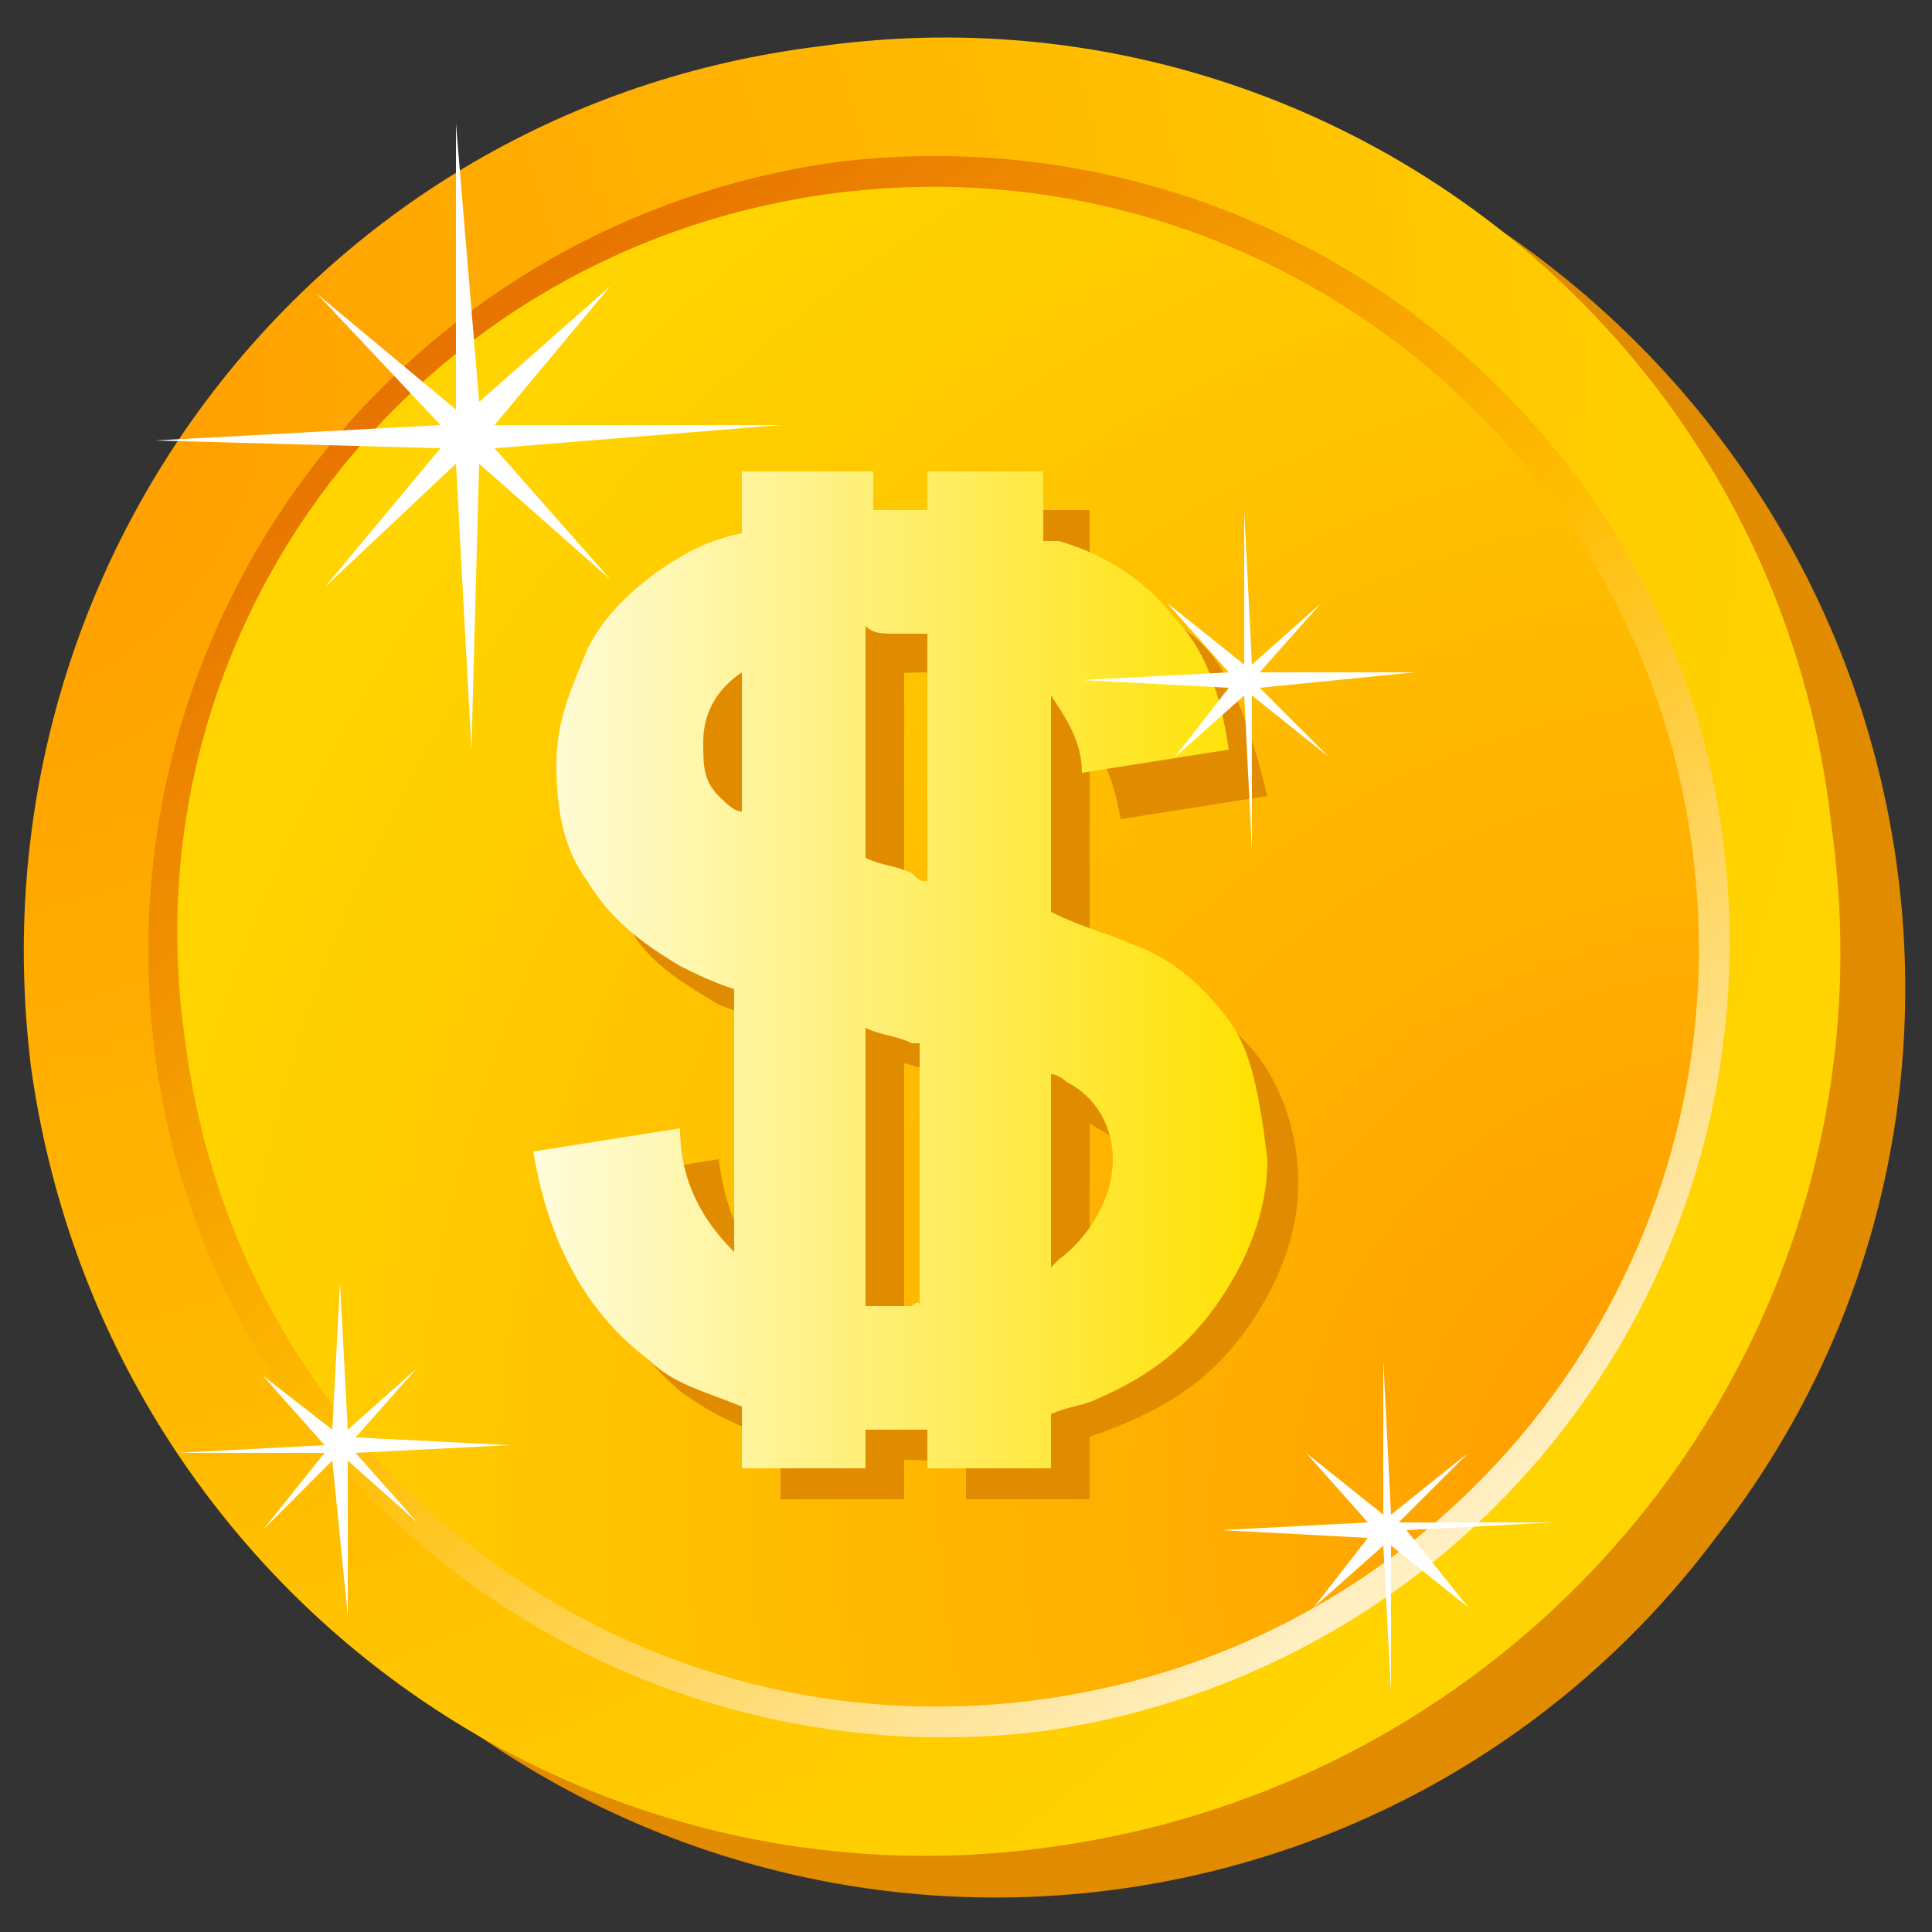
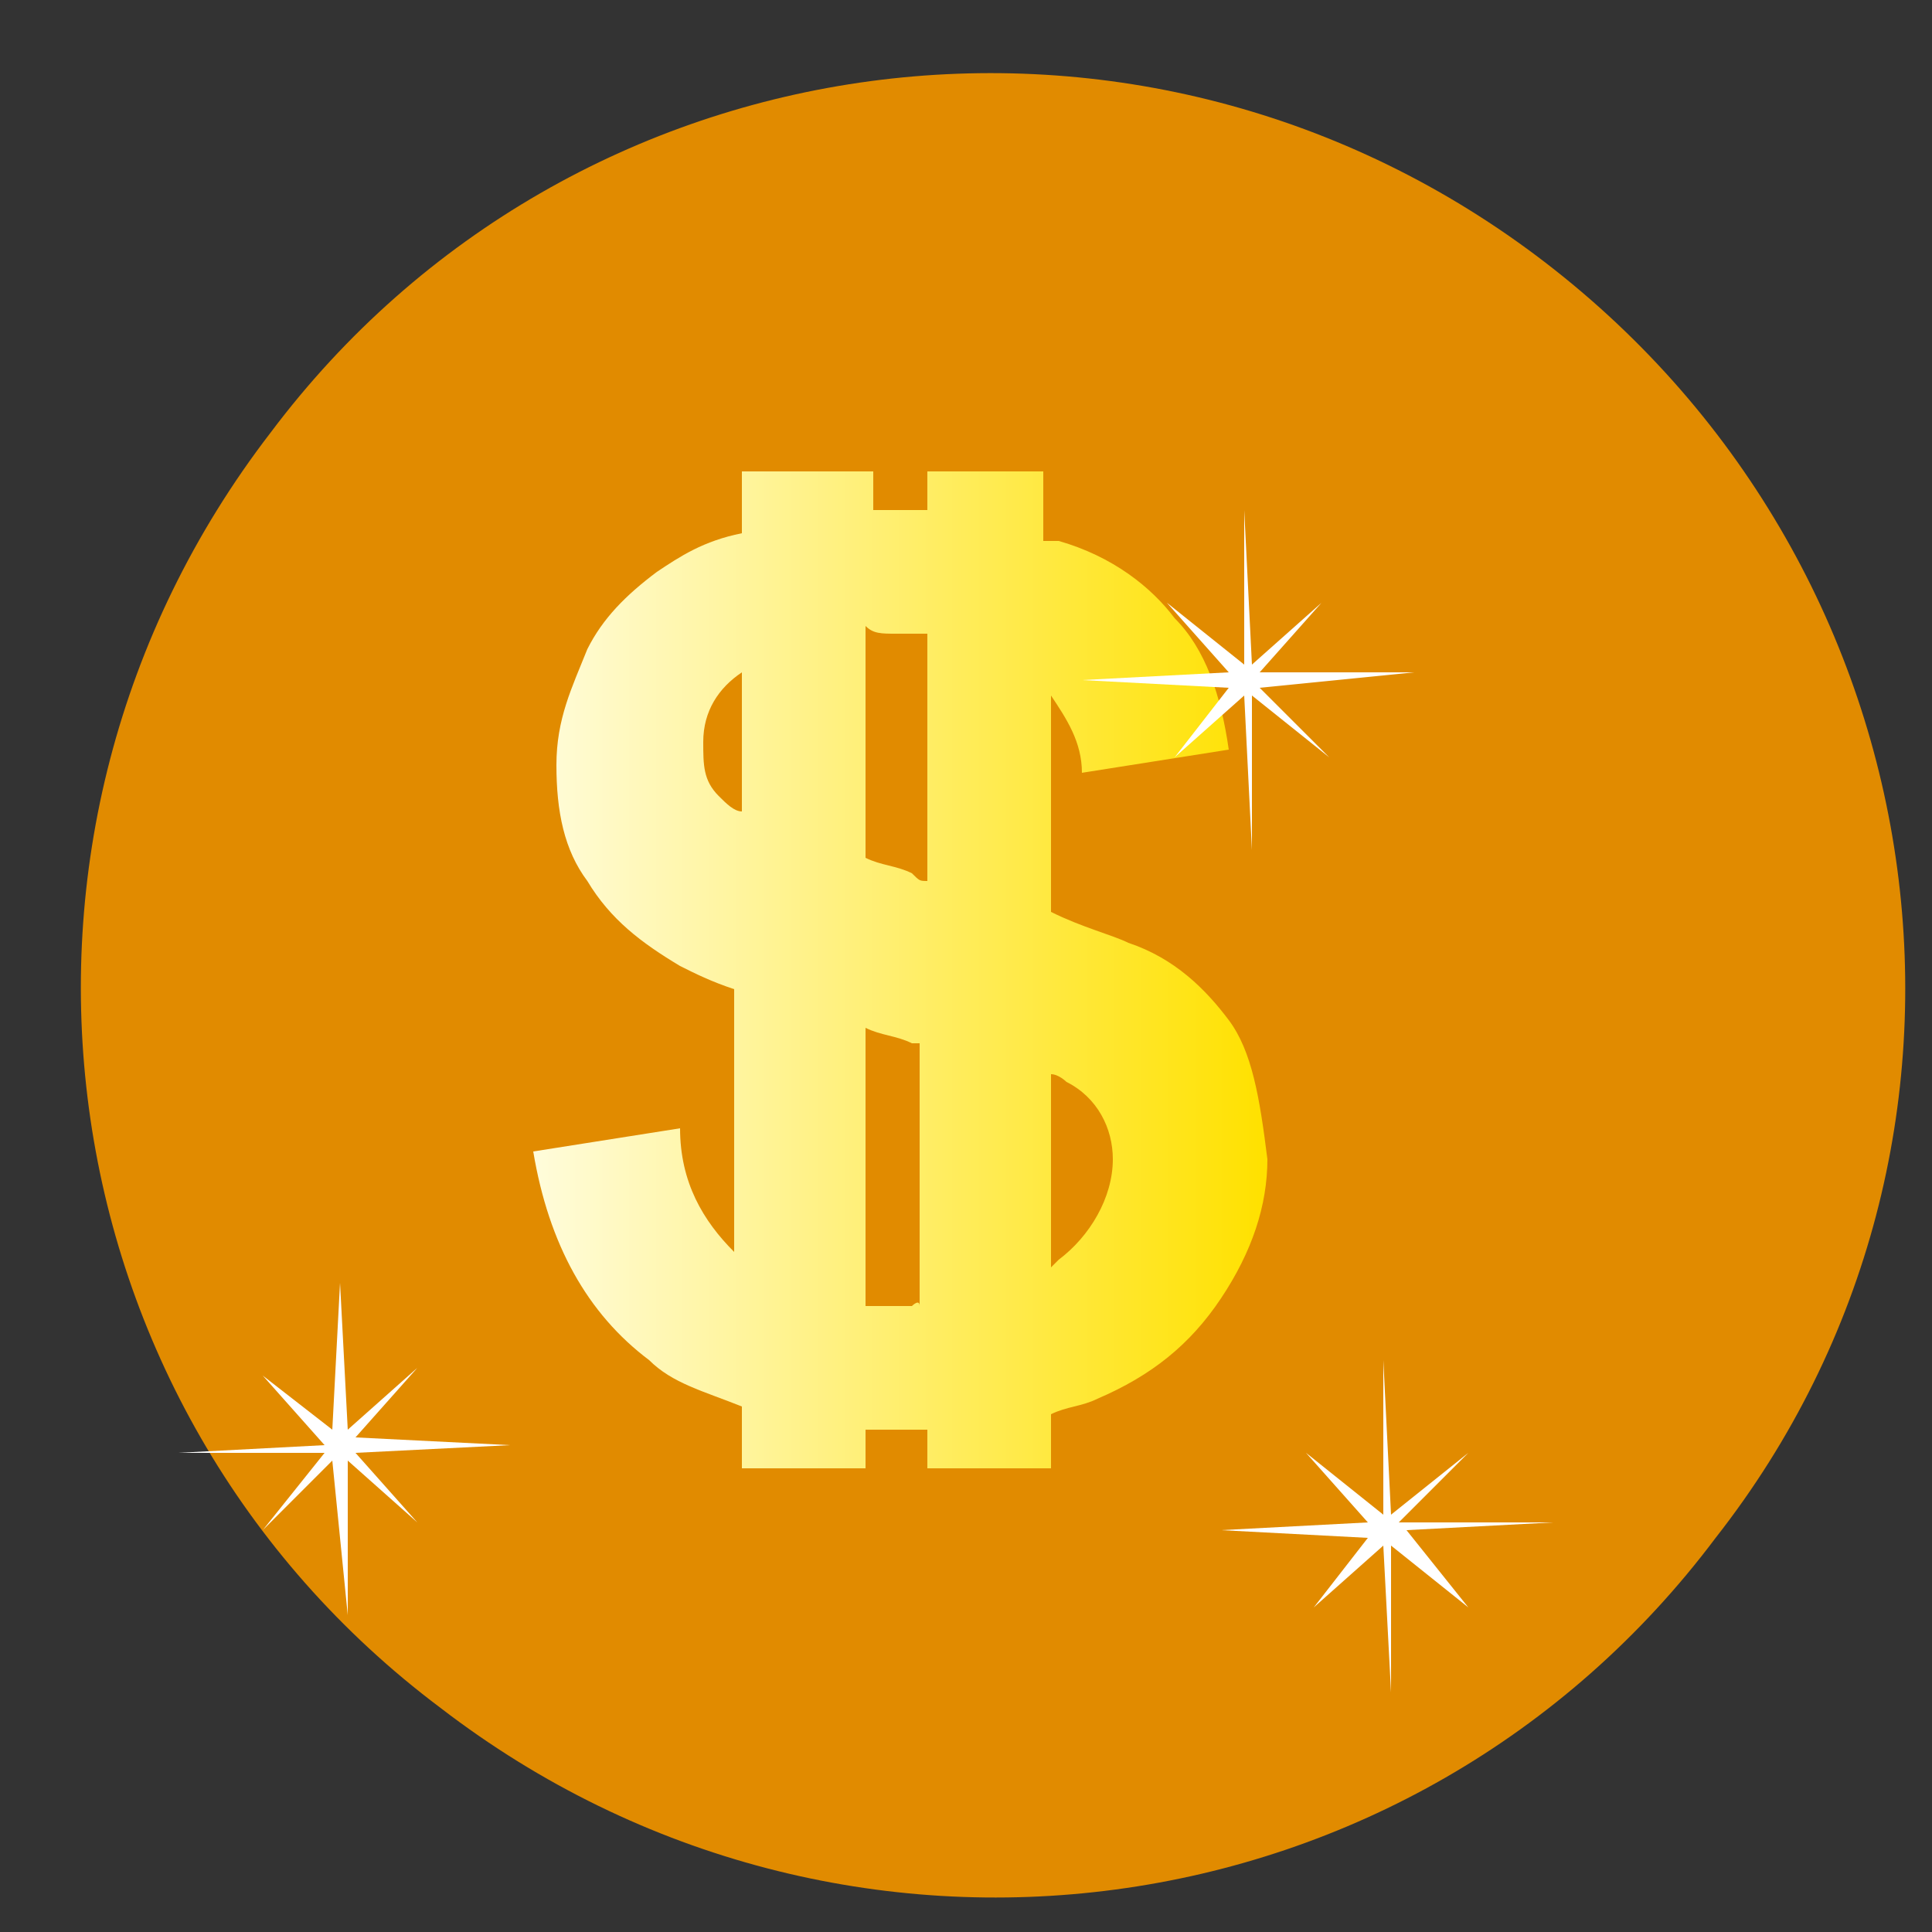
<svg xmlns="http://www.w3.org/2000/svg" version="1.1" id="Layer_2" x="0px" y="0px" viewBox="0 0 25 25" style="enable-background:new 0 0 25 25;" xml:space="preserve" width="25px" height="25px">
  <rect x="0" y="0" width="25" height="25" fill="#333333" stroke="none" />
  <style type="text/css">
	.st0{fill:#FFFFFF;}
	.st1{fill:#D5BA4A;}
	.st2{fill:#E18B00;}
	.st3{fill:url(#SVGID_1_);}
	.st4{fill:url(#SVGID_2_);}
	.st5{fill:url(#SVGID_3_);}
	.st6{fill:url(#SVGID_4_);}
</style>
  <polygon class="st0" points="22.4,10.9 22.5,10.1 22.5,10.9 23.3,10.7 22.6,11 24.2,11.3 22.6,11 23.1,11.6 22.5,11.1 22.3,11.9   22.3,11.1 21.5,11.3 22.2,11 20.6,10.6 22.3,10.9 21.6,10.4 " />
  <path class="st1" d="M13.3,13.8c-0.5,0.2-0.9,0.3-1.4,0.5l1.4,0.1L13.3,13.8" />
  <path class="st1" d="M20.5,12.6c-1,0-2,0.1-3.1,0.2c-1.5,0.2-2.9,0.5-4.2,0.9l0,0.6v0l4.5,0.4l3.6-2.1c-0.1,0-0.1-0.1-0.2-0.1  C21,12.6,20.8,12.6,20.5,12.6" />
  <path class="st2" d="M20,3.4c-5.2-4-12.6-3-16.5,2.2c-4,5.2-3,12.6,2.2,16.5c5.2,4,12.6,3,16.5-2.2C26.2,14.8,25.2,7.4,20,3.4z" />
  <radialGradient id="SVGID_1_" cx="-1957.42" cy="-1037.131" r="1" gradientTransform="matrix(-25.219 3.332 -3.332 -25.219 -52821.039 -19628.783)" gradientUnits="userSpaceOnUse">
    <stop offset="0" style="stop-color:#FF9900" />
    <stop offset="1" style="stop-color:#FFD400" />
  </radialGradient>
-   <path class="st3" d="M0.4,13.8c0.9,6.5,6.8,11,13.2,10.1c6.5-0.9,11-6.8,10.1-13.2C23,4.2,17-0.3,10.6,0.6C4.1,1.4-0.4,7.3,0.4,13.8  z" />
  <linearGradient id="SVGID_2_" gradientUnits="userSpaceOnUse" x1="-1965.378" y1="-1006.985" x2="-1964.377" y2="-1006.985" gradientTransform="matrix(-15.095 -19.868 19.868 -15.095 -9640.726 -54225.484)">
    <stop offset="0" style="stop-color:#FFFFFF" />
    <stop offset="0.517" style="stop-color:#FFBD00" />
    <stop offset="1" style="stop-color:#E36800" />
  </linearGradient>
-   <path class="st4" d="M22.3,10.9c-0.7-5.6-5.9-9.5-11.5-8.8C5.2,2.9,1.3,8,2,13.6c0.7,5.6,5.9,9.5,11.5,8.8  C19.1,21.6,23,16.5,22.3,10.9z" />
  <radialGradient id="SVGID_3_" cx="-1908.846" cy="-990.254" r="1" gradientTransform="matrix(21.062 -2.783 2.783 21.062 42982.547 15564.171)" gradientUnits="userSpaceOnUse">
    <stop offset="0" style="stop-color:#FF9900" />
    <stop offset="1" style="stop-color:#FFD400" />
  </radialGradient>
-   <path class="st5" d="M21.9,11c-0.7-5.4-5.7-9.2-11.1-8.5C5.4,3.2,1.6,8.1,2.4,13.5C3.1,18.9,8,22.7,13.4,22  C18.8,21.3,22.6,16.4,21.9,11z" />
-   <polygon class="st0" points="5.9,5.3 5.9,1.6 6.2,5.2 7.9,3.7 6.4,5.5 10.1,5.5 6.4,5.8 7.9,7.5 6.2,6 6.1,9.7 5.9,6 4.2,7.6   5.7,5.8 2,5.7 5.7,5.5 4.1,3.8 " />
  <polygon class="st0" points="17.9,19.6 17.9,17.6 18,19.6 19,18.8 18.1,19.7 20.1,19.7 18.2,19.8 19,20.8 18,20 18,21.9 17.9,20   17,20.8 17.7,19.9 15.8,19.8 17.7,19.7 16.9,18.8 " />
  <polygon class="st0" points="4.3,18.5 4.4,16.6 4.5,18.5 5.4,17.7 4.6,18.6 6.6,18.7 4.6,18.8 5.4,19.7 4.5,18.9 4.5,20.9 4.3,18.9   3.4,19.8 4.2,18.8 2.3,18.8 4.2,18.7 3.4,17.8 " />
  <g>
    <g>
      <g>
-         <path class="st2" d="M7.4,15.3L9.3,15c0.1,0.8,0.4,1.3,0.9,1.8c0.5,0.4,1.2,0.6,2,0.6c0.9,0,1.5-0.2,2-0.5     c0.4-0.4,0.6-0.8,0.6-1.3c0-0.4-0.2-0.8-0.6-1c-0.3-0.2-0.9-0.4-2-0.7c-1.4-0.4-2.4-0.7-2.9-0.9c-0.5-0.3-1-0.6-1.2-1.1     c-0.3-0.5-0.4-1-0.4-1.5c0-0.5,0.1-1,0.3-1.4C8.3,8.5,8.6,8.1,9,7.9c0.3-0.2,0.7-0.4,1.2-0.6c0.5-0.2,1.1-0.2,1.7-0.2     c0.9,0,1.7,0.1,2.3,0.4s1.2,0.6,1.5,1c0.3,0.4,0.5,1,0.7,1.8l-1.9,0.3c-0.1-0.6-0.3-1-0.7-1.4c-0.4-0.3-1-0.5-1.7-0.5     c-0.9,0-1.5,0.1-1.9,0.4c-0.4,0.3-0.6,0.6-0.6,1c0,0.2,0.1,0.5,0.2,0.7c0.2,0.2,0.4,0.4,0.7,0.5c0.2,0.1,0.8,0.2,1.7,0.5     c1.4,0.4,2.3,0.7,2.8,0.9s1,0.6,1.3,1c0.3,0.4,0.5,1,0.5,1.6c0,0.6-0.2,1.2-0.6,1.8c-0.4,0.6-0.9,1-1.6,1.3     c-0.7,0.3-1.5,0.5-2.4,0.5c-1.5,0-2.6-0.3-3.4-0.9C8.1,17.4,7.6,16.5,7.4,15.3z" />
-       </g>
+         </g>
      <g>
        <path class="st2" d="M10.1,19.4V6.6h1.6v12.8H10.1z" />
        <path class="st2" d="M12.5,19.4V6.6h1.6v12.8H12.5z" />
      </g>
    </g>
    <linearGradient id="SVGID_4_" gradientUnits="userSpaceOnUse" x1="6.918" y1="12.292" x2="16.335" y2="12.292" gradientTransform="matrix(1 0 0 -1 0 24.802)">
      <stop offset="0" style="stop-color:#FFFCDB" />
      <stop offset="1" style="stop-color:#FFE100" />
    </linearGradient>
    <path class="st6" d="M15.9,13.2c-0.3-0.4-0.7-0.8-1.3-1c-0.2-0.1-0.6-0.2-1-0.4V9C13.8,9.3,14,9.6,14,10l1.9-0.3   C15.8,9,15.6,8.4,15.2,8c-0.3-0.4-0.8-0.8-1.5-1c-0.1,0-0.1,0-0.2,0V6.1H12v0.5c-0.2,0-0.4,0-0.5,0c-0.1,0-0.1,0-0.2,0V6.1H9.6v0.8   C9.1,7,8.8,7.2,8.5,7.4C8.1,7.7,7.8,8,7.6,8.4C7.4,8.9,7.2,9.3,7.2,9.9c0,0.6,0.1,1.1,0.4,1.5c0.3,0.5,0.7,0.8,1.2,1.1   c0.2,0.1,0.4,0.2,0.7,0.3v3.4c-0.4-0.4-0.7-0.9-0.7-1.6l-1.9,0.3c0.2,1.2,0.7,2.1,1.5,2.7c0.3,0.3,0.7,0.4,1.2,0.6v0.8h1.6v-0.5   c0.2,0,0.4,0,0.6,0c0.1,0,0.1,0,0.2,0v0.5h1.6v-0.7c0.2-0.1,0.4-0.1,0.6-0.2c0.7-0.3,1.2-0.7,1.6-1.3c0.4-0.6,0.6-1.2,0.6-1.8   C16.3,14.2,16.2,13.6,15.9,13.2z M11.6,8.2c0.1,0,0.3,0,0.4,0v3.2c-0.1,0-0.1,0-0.2-0.1c-0.2-0.1-0.4-0.1-0.6-0.2v-3   C11.3,8.2,11.4,8.2,11.6,8.2z M9.3,10.3c-0.2-0.2-0.2-0.4-0.2-0.7c0-0.4,0.2-0.7,0.5-0.9v1.8C9.5,10.5,9.4,10.4,9.3,10.3z    M11.8,16.9c-0.2,0-0.4,0-0.6,0v-3.6c0.2,0.1,0.4,0.1,0.6,0.2c0,0,0.1,0,0.1,0v3.4C11.9,16.8,11.8,16.9,11.8,16.9z M13.7,16.3   c0,0-0.1,0.1-0.1,0.1v-2.5c0.1,0,0.2,0.1,0.2,0.1c0.4,0.2,0.6,0.6,0.6,1C14.4,15.5,14.1,16,13.7,16.3z" />
  </g>
  <polygon class="st0" points="16.1,8.6 16.1,6.6 16.2,8.6 17.1,7.8 16.3,8.7 18.3,8.7 16.3,8.9 17.2,9.8 16.2,9 16.2,11 16.1,9   15.2,9.8 15.9,8.9 14,8.8 15.9,8.7 15.1,7.8 " />
</svg>